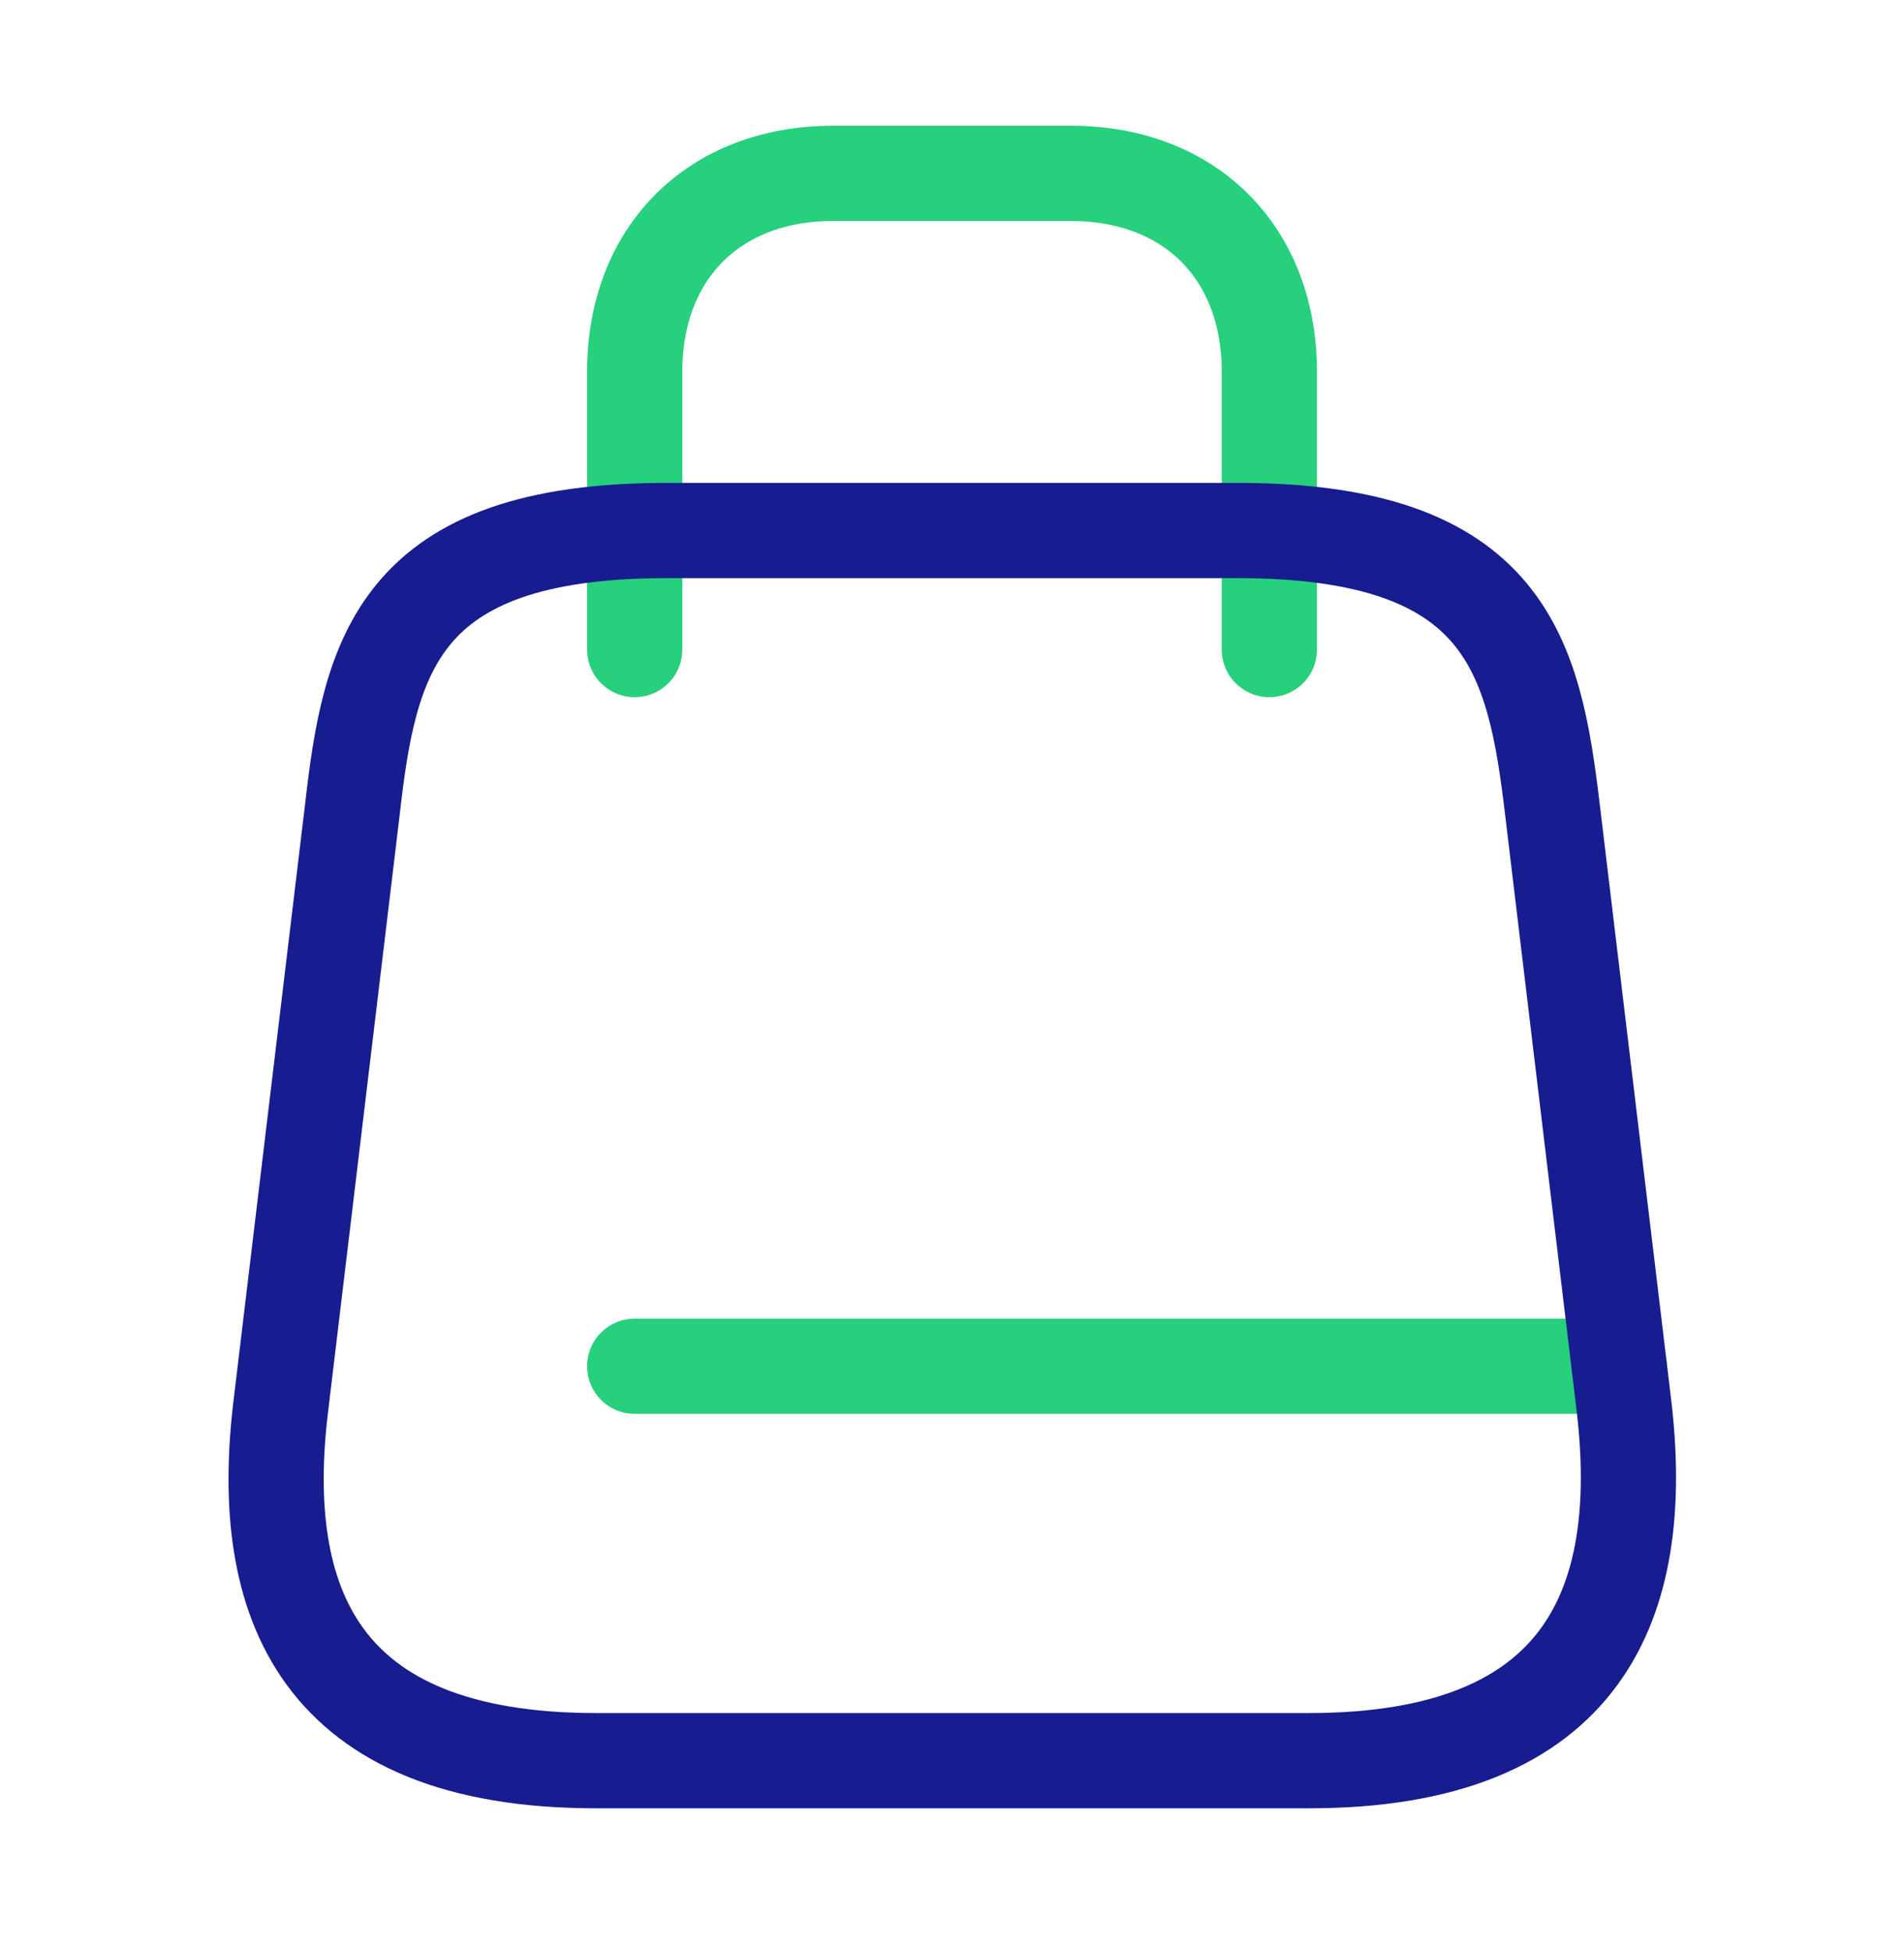
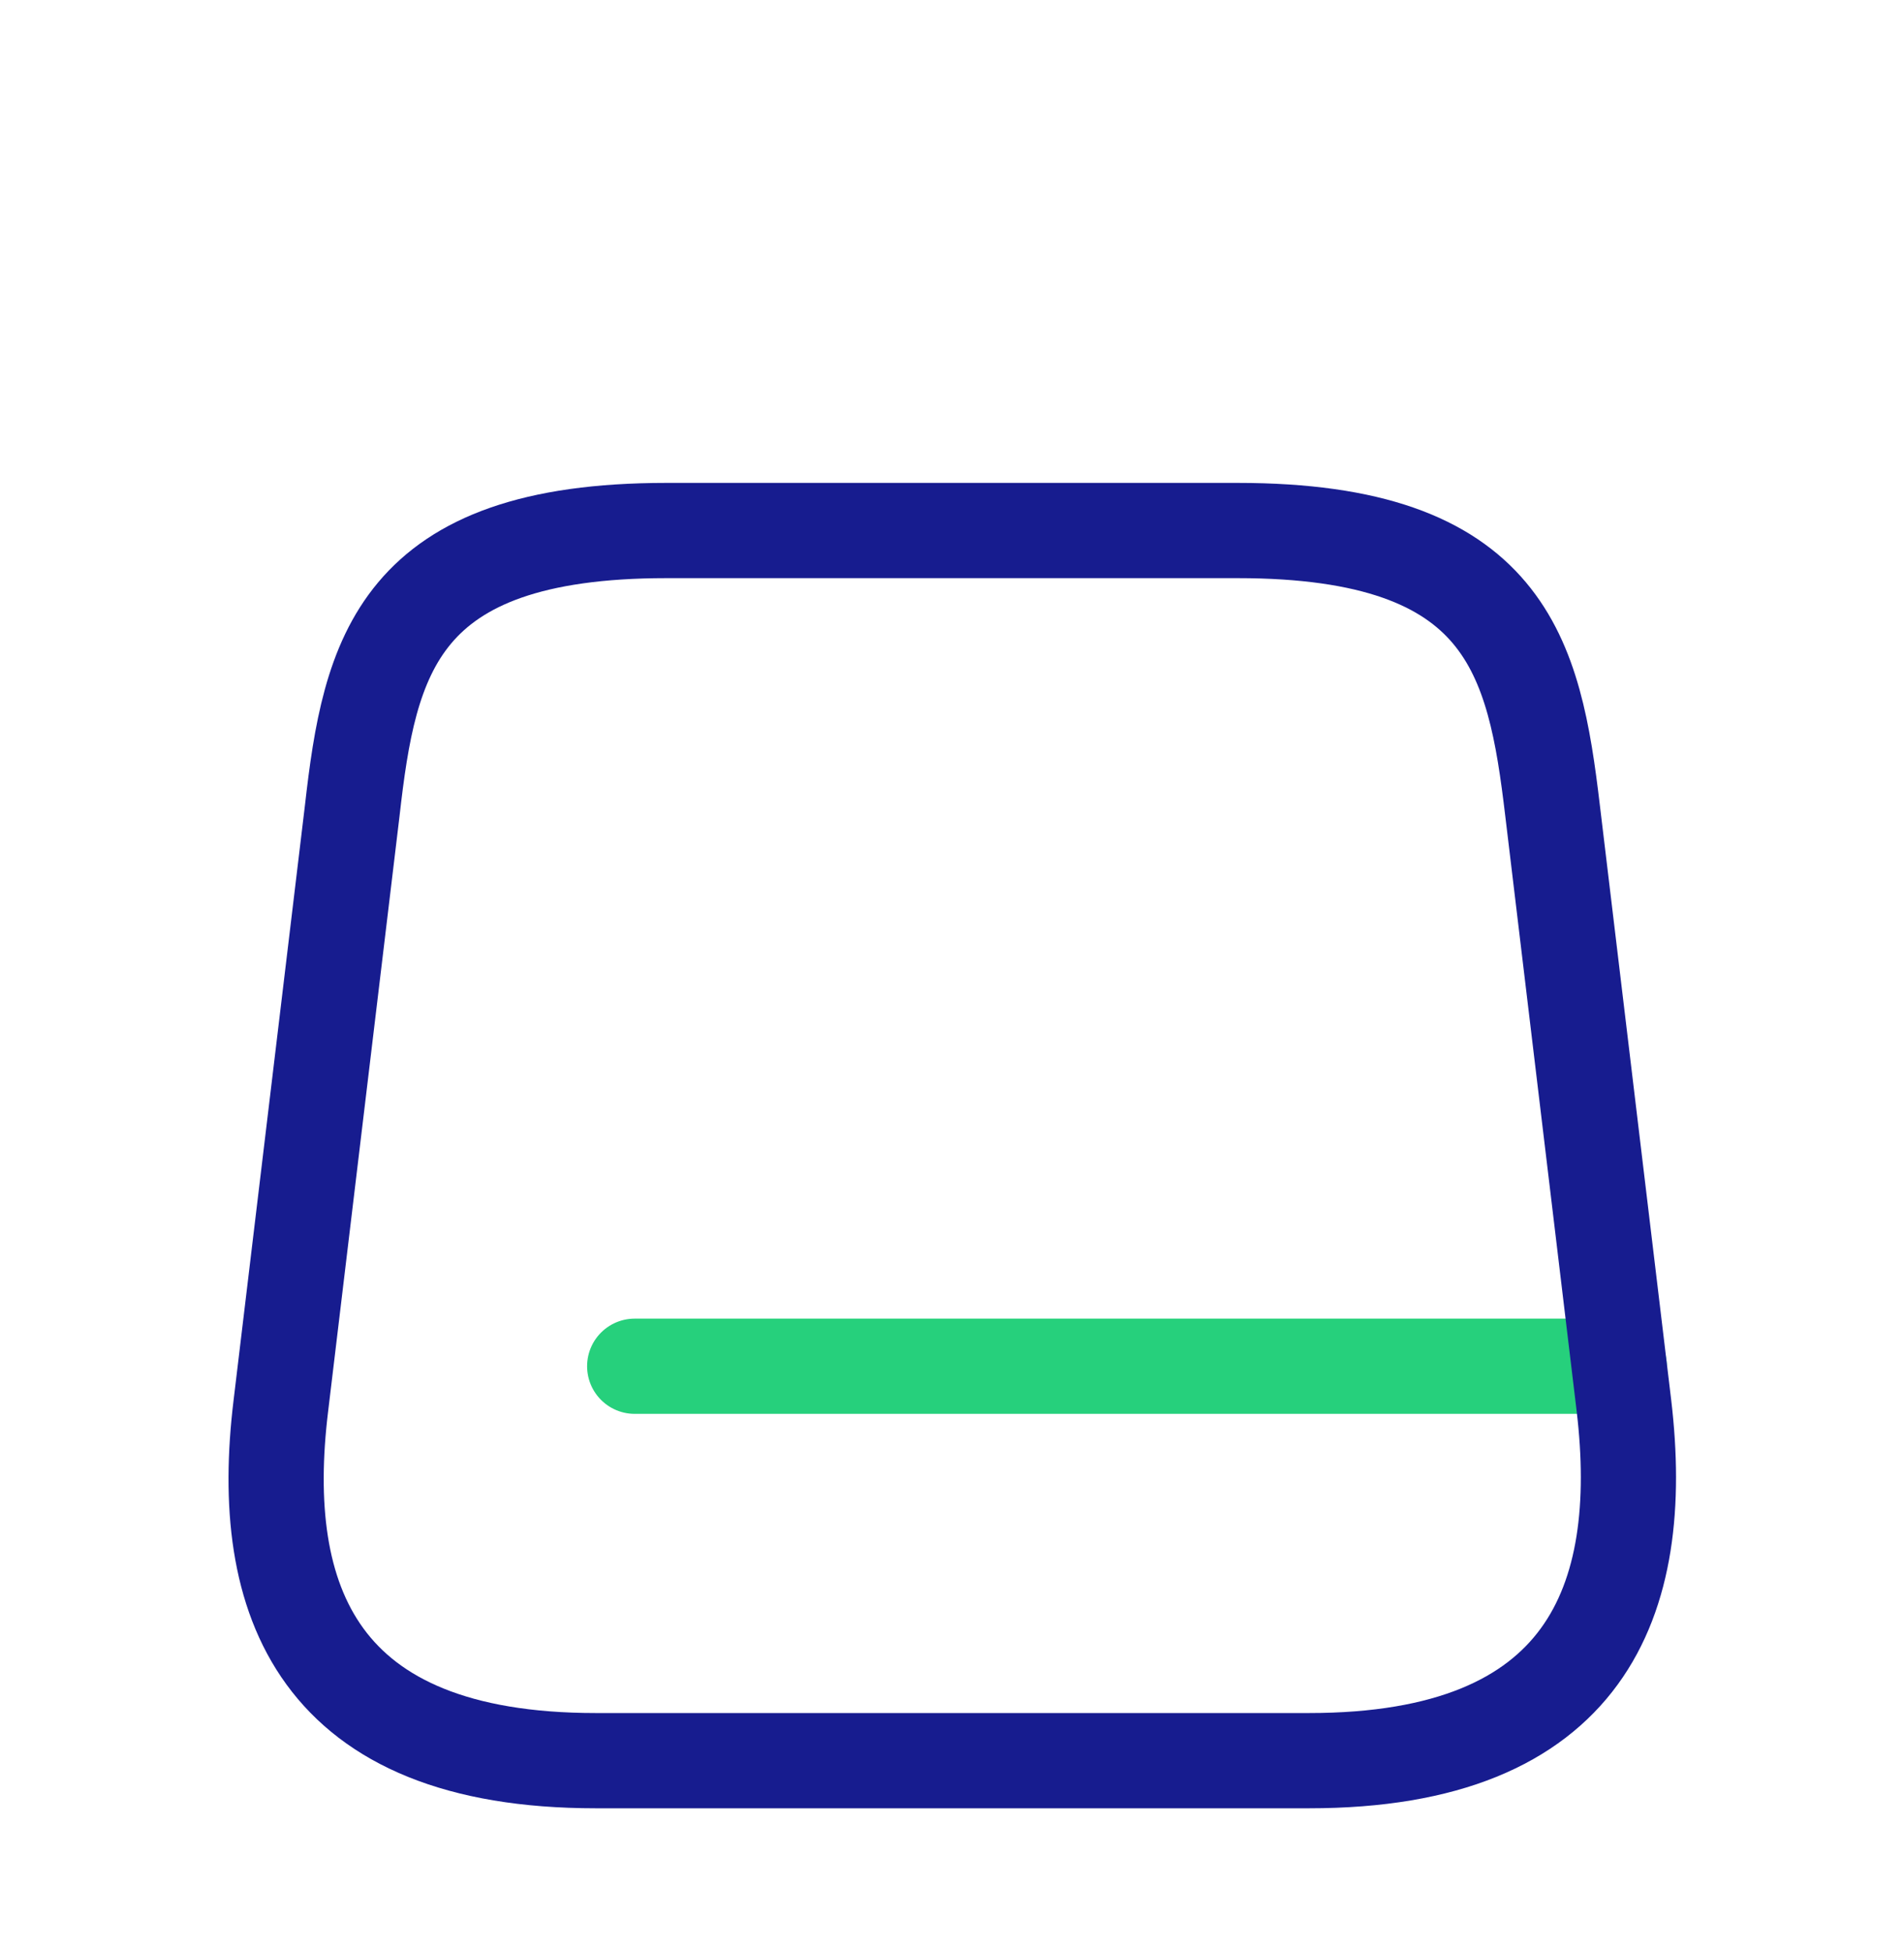
<svg xmlns="http://www.w3.org/2000/svg" width="40" height="41" viewBox="0 0 40 41" fill="none">
-   <path d="M13.334 13.641V7.808C13.334 5.308 15 3.641 17.5 3.641H22.5C25 3.641 26.667 5.308 26.667 7.808V13.641" stroke="#26D07C" stroke-width="2" stroke-linecap="round" stroke-linejoin="round" />
  <path d="M34.017 28.691H13.334" stroke="#26D07C" stroke-width="2" stroke-linecap="round" stroke-linejoin="round" />
  <path d="M14 11.141H26C31.667 11.141 32.233 13.791 32.617 17.024L34.117 29.524C34.6 33.624 33.333 36.974 27.5 36.974H12.517C6.667 36.974 5.4 33.624 5.9 29.524L7.4 17.024C7.767 13.791 8.333 11.141 14 11.141Z" stroke="#171C8F" stroke-width="2" stroke-linecap="round" stroke-linejoin="round" />
</svg>